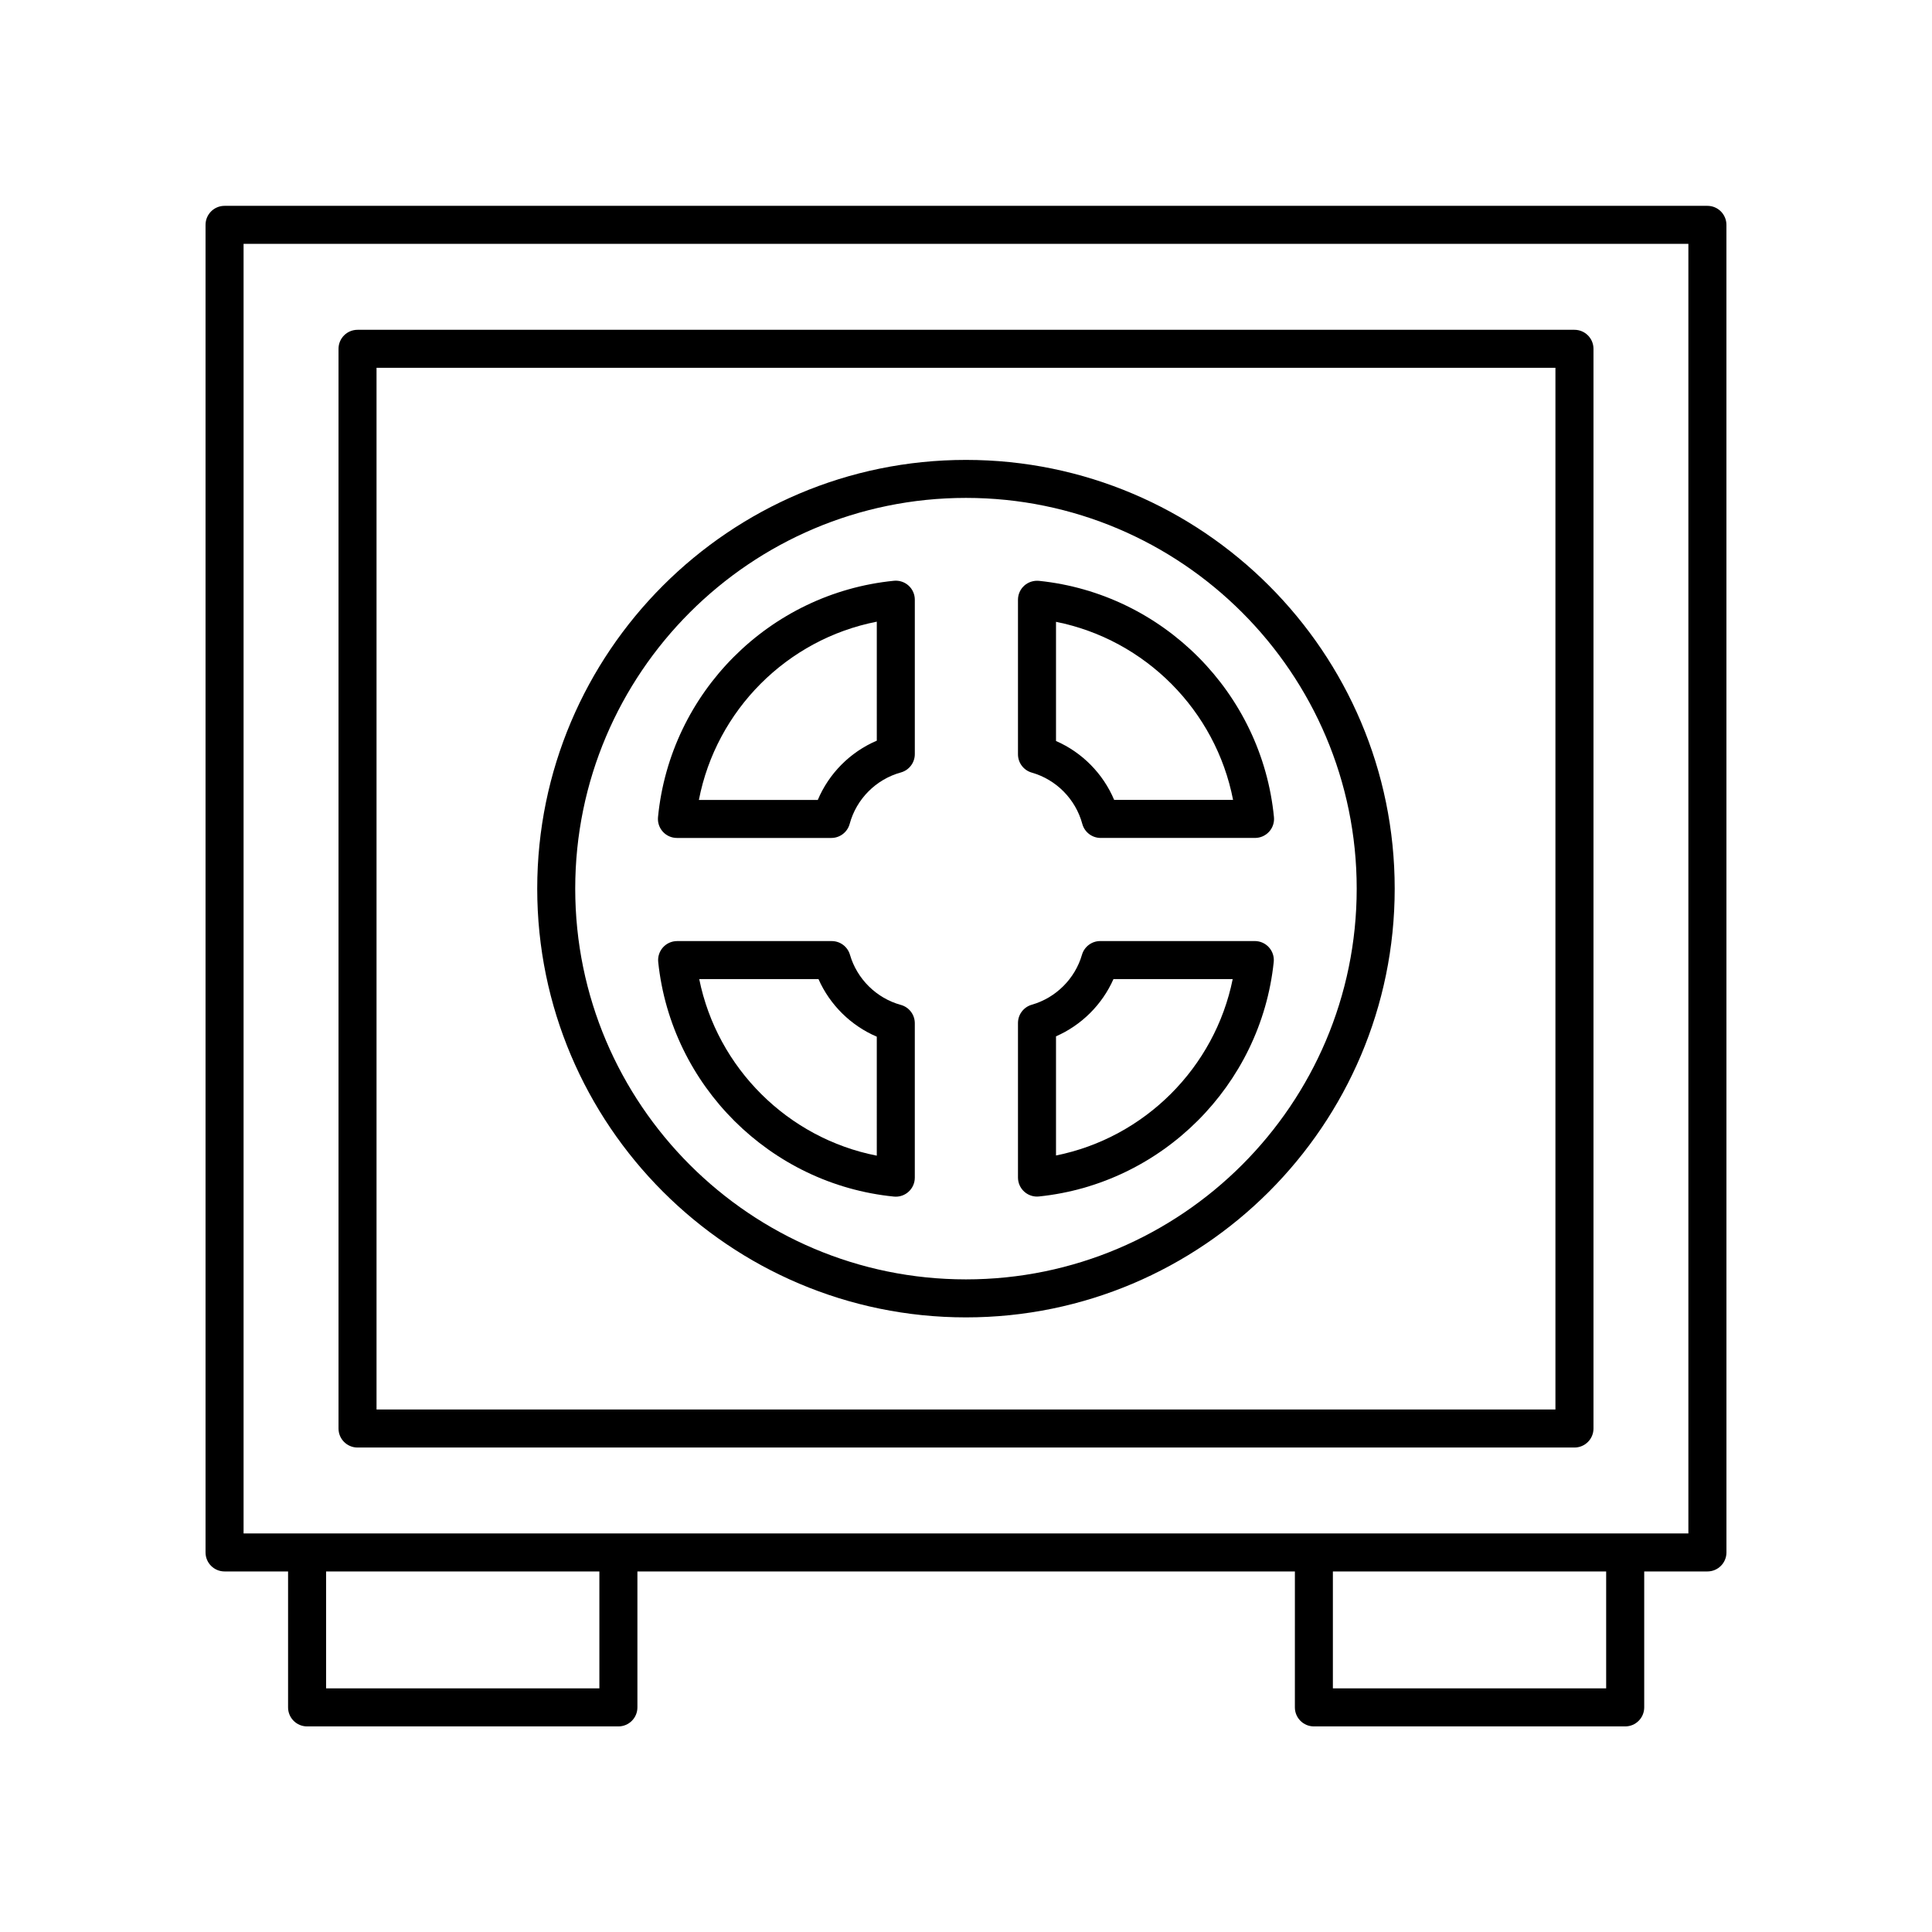
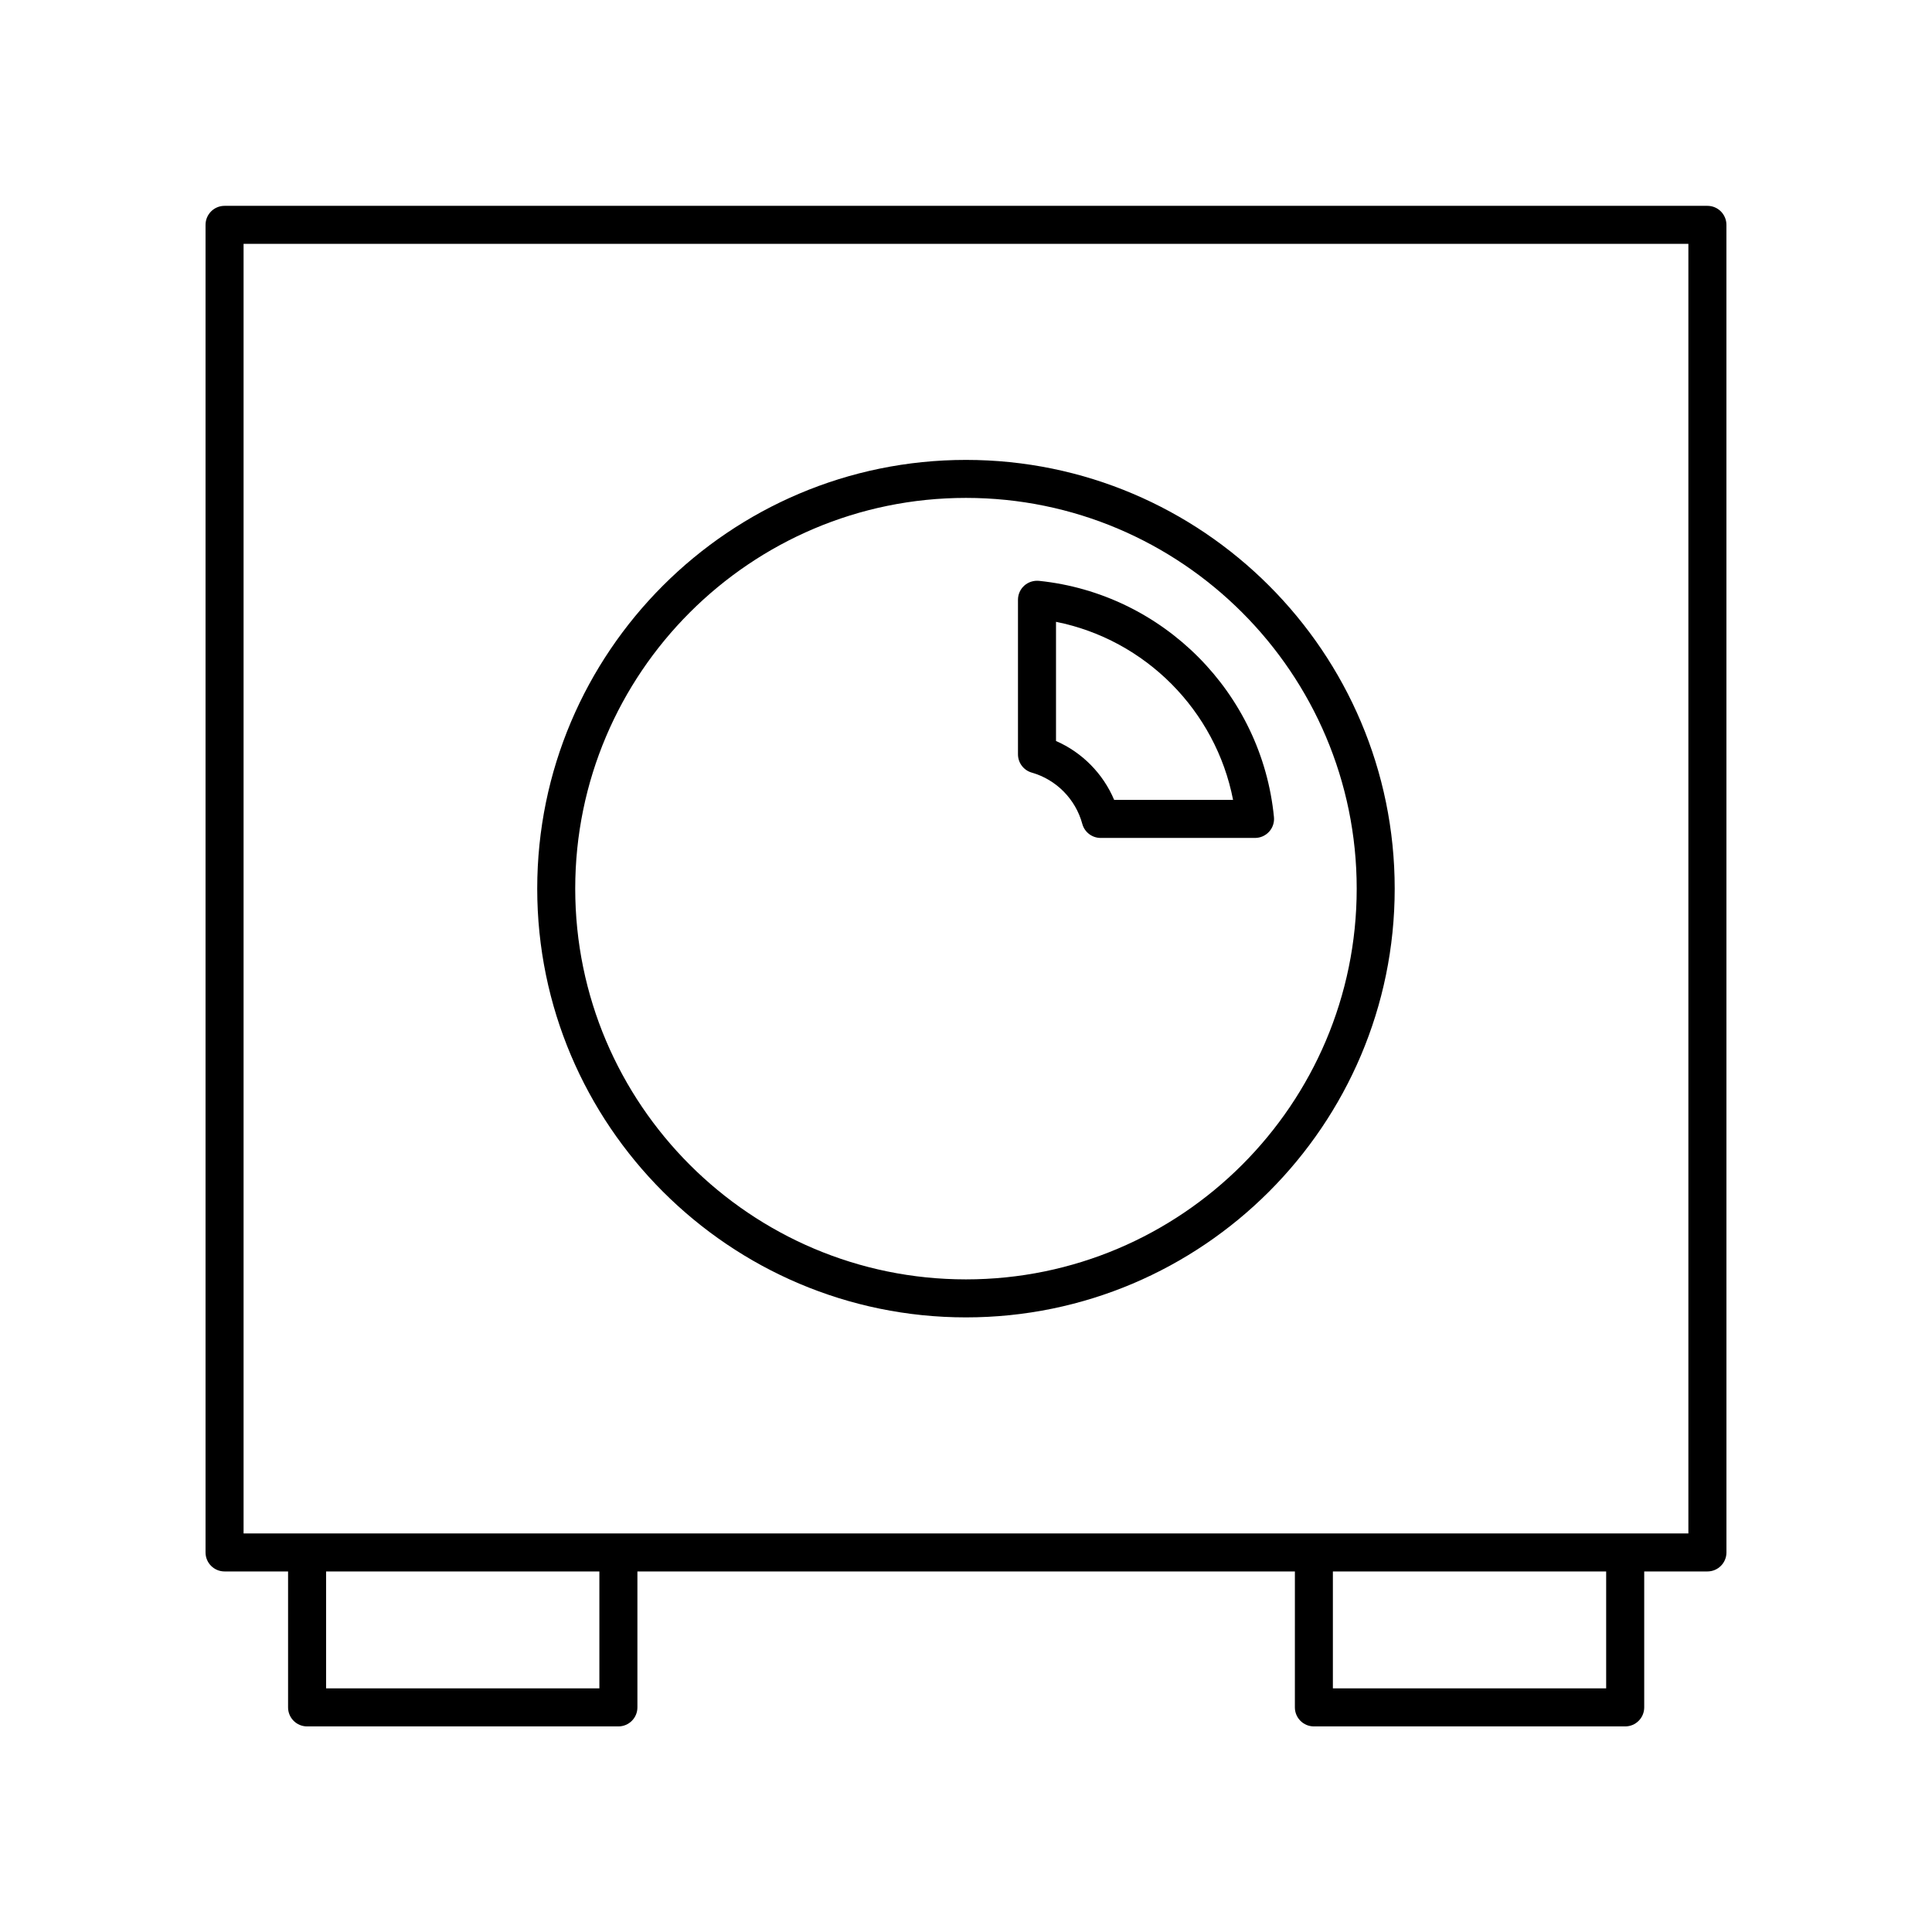
<svg xmlns="http://www.w3.org/2000/svg" fill="#000000" width="800px" height="800px" version="1.1" viewBox="144 144 512 512">
  <g>
    <path d="m419.33 297.93c-1.398-0.129-2.828 0.316-3.891 1.273-1.059 0.953-1.664 2.312-1.664 3.738v40.961c0 2.25 1.492 4.231 3.656 4.848 6.5 1.852 11.625 7.055 13.387 13.586 0.594 2.199 2.59 3.727 4.867 3.727h40.91c1.422 0 2.773-0.602 3.731-1.652 0.961-1.055 1.422-2.461 1.285-3.875-3.215-32.902-29.406-59.23-62.281-62.605zm19.938 58.055c-2.938-6.965-8.492-12.594-15.414-15.613v-31.582c23.664 4.723 42.332 23.496 46.926 47.195z" />
-     <path d="m476.54 393.39h-40.969c-2.242 0-4.215 1.484-4.84 3.637-1.836 6.352-6.934 11.426-13.293 13.234-2.168 0.617-3.664 2.598-3.664 4.848v40.957c0 1.426 0.605 2.785 1.664 3.738 0.93 0.84 2.137 1.301 3.375 1.301 0.172 0 0.344-0.012 0.516-0.027 32.648-3.352 58.812-29.48 62.219-62.125 0.152-1.418-0.309-2.832-1.266-3.894-0.953-1.062-2.316-1.668-3.742-1.668zm-52.688 56.824v-31.578c6.766-2.957 12.25-8.422 15.23-15.172h31.598c-4.738 23.469-23.355 42.055-46.828 46.75z" />
-     <path d="m380.9 297.91c-33.008 3.277-59.301 29.617-62.52 62.629-0.137 1.414 0.324 2.82 1.285 3.875 0.953 1.055 2.309 1.652 3.731 1.652h40.91c2.277 0 4.269-1.527 4.867-3.727 1.777-6.594 6.977-11.816 13.559-13.629 2.188-0.602 3.703-2.59 3.703-4.859v-40.93c0-1.422-0.602-2.781-1.656-3.734-1.055-0.957-2.469-1.414-3.879-1.277zm-4.539 42.375c-7.031 3-12.668 8.66-15.637 15.703h-31.512c4.606-23.793 23.363-42.594 47.148-47.238z" />
-     <path d="m382.73 410.31c-6.449-1.77-11.609-6.859-13.477-13.277-0.621-2.156-2.594-3.637-4.836-3.637h-40.973c-1.426 0-2.789 0.605-3.742 1.664s-1.418 2.477-1.266 3.898c3.426 32.758 29.691 58.895 62.465 62.148 0.168 0.016 0.328 0.023 0.496 0.023 1.246 0 2.449-0.461 3.379-1.305 1.059-0.953 1.656-2.312 1.656-3.734v-40.926c0-2.266-1.516-4.254-3.703-4.856zm-6.371 39.953c-23.586-4.621-42.297-23.234-47.055-46.793h31.602c3.016 6.828 8.586 12.328 15.453 15.262z" />
    <path d="m399.99 265.88c-62.652 0-113.62 50.973-113.62 113.62 0 62.652 50.973 113.62 113.62 113.62 62.652 0 113.62-50.973 113.62-113.62 0.004-62.656-50.969-113.62-113.62-113.62zm0 217.17c-57.098 0-103.55-46.449-103.55-103.55 0-57.098 46.449-103.55 103.55-103.55 57.098 0 103.55 46.453 103.55 103.55 0 57.094-46.449 103.55-103.55 103.55z" />
    <path d="m596.48 198.55h-392.97c-2.785 0-5.039 2.254-5.039 5.039v351.82c0 2.781 2.254 5.039 5.039 5.039h16.832v36.027c0 2.781 2.254 5.039 5.039 5.039h82.5c2.785 0 5.039-2.254 5.039-5.039v-36.027h174.24l-0.004 36.027c0 2.781 2.254 5.039 5.039 5.039h82.5c2.785 0 5.039-2.254 5.039-5.039v-36.027h16.754c2.785 0 5.039-2.254 5.039-5.039l-0.008-351.82c0-2.781-2.25-5.039-5.035-5.039zm-293.64 392.89h-72.422v-30.988h72.422zm266.81 0h-72.422v-30.988h72.422zm21.789-41.062h-382.89v-341.75h382.89z" />
-     <path d="m238.75 527.61h322.5c2.785 0 5.039-2.254 5.039-5.039v-286.13c0-2.781-2.254-5.039-5.039-5.039h-322.5c-2.785 0-5.039 2.254-5.039 5.039v286.13c0 2.781 2.254 5.039 5.039 5.039zm5.035-286.14h312.42v276.06h-312.42z" />
  </g>
</svg>